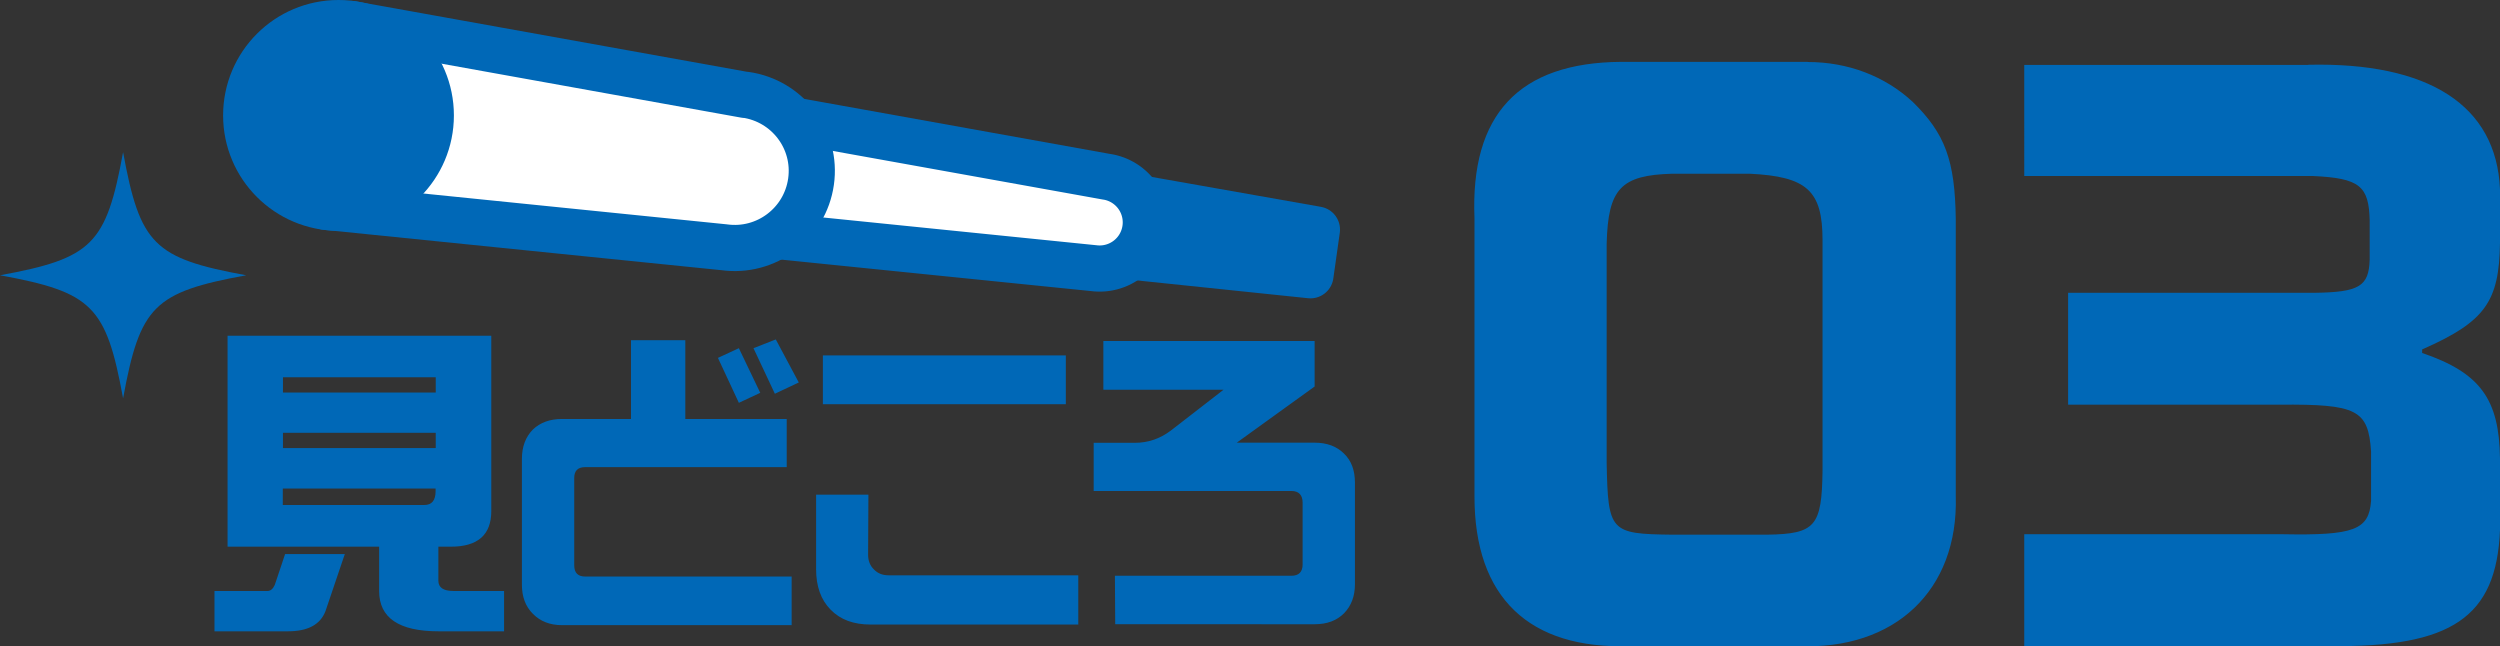
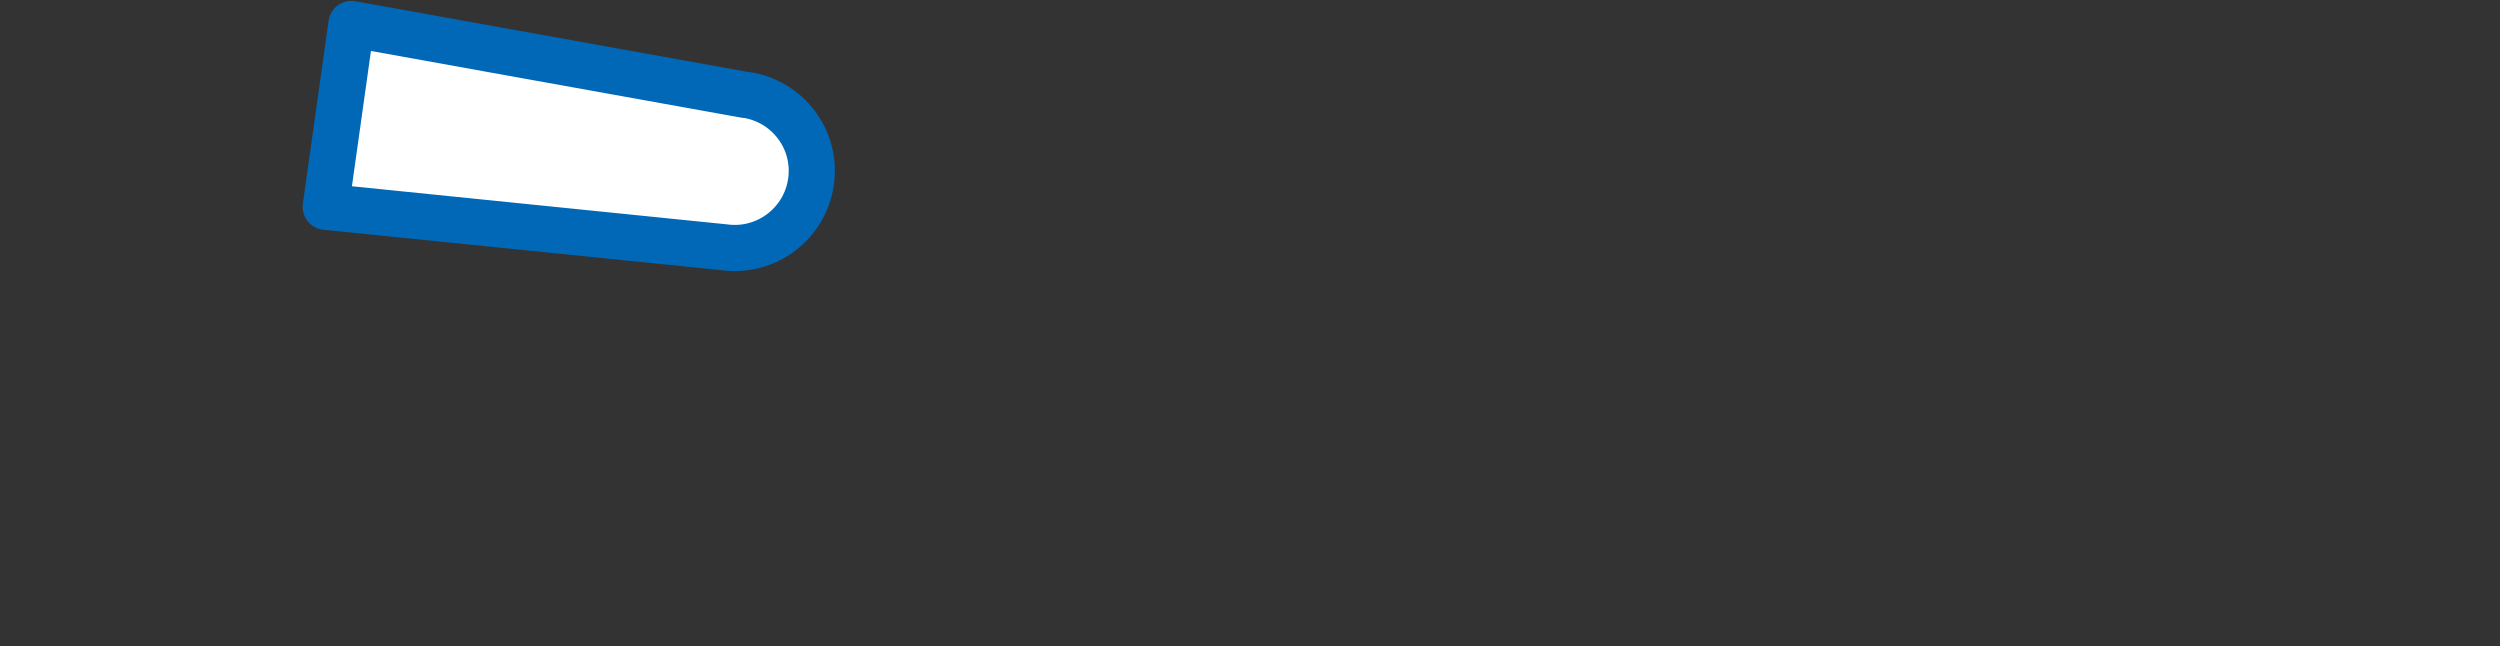
<svg xmlns="http://www.w3.org/2000/svg" width="162.48" height="41.99" viewBox="0 0 162.48 41.99">
  <rect x="0" y="0" width="162.48" height="41.99" fill="#333333" stroke="none" />
  <g>
-     <path d="M117.49 4.03c2.62 0 5.01.92 6.81 2.58 2.12 2.07 2.76 3.82 2.81 7.64v17.99c.18 6.12-3.96 10.03-10.26 9.75h-10.9c-6.58.23-10.12-3.17-10.12-9.71V14.19c-.28-6.76 2.9-10.12 9.52-10.17h12.15Zm-8.79 7.26c-3.36.09-4.19.97-4.28 4.55V30.1c.09 4.46.23 4.6 4.23 4.65h6.21c3.13-.05 3.54-.55 3.59-4.14v-15c0-3.22-1.01-4.14-4.74-4.32h-5.01ZM150.01 4.21c7.82-.18 12.24 2.62 12.47 8.1v3.45c-.05 3.86-.97 5.15-5.06 6.95v.23c3.77 1.29 5.01 2.99 5.06 6.86v4.65c-.23 5.66-3.13 7.64-11.09 7.54h-19.83v-7.27h16.79c4.65.09 5.61-.28 5.75-2.16v-3.22c-.18-2.71-.92-3.08-5.93-3.04h-13.76v-7.27h16.01c2.9-.04 3.54-.41 3.59-2.16v-2.53c-.05-2.25-.64-2.76-3.68-2.9h-18.77V4.22h18.45ZM18.55 36.01h3.86l-1.26 3.72c-.34.87-1.15 1.3-2.44 1.3h-4.77v-2.62h3.44c.2 0 .36-.13.48-.4l.67-2Zm-3.78-14.19h17.16v11.4c0 1.54-.88 2.31-2.62 2.31h-.82v2.21c0 .45.33.67.99.67h3.28v2.62H28.5c-2.58 0-3.86-.88-3.86-2.62v-2.88h-9.85V21.82Zm3.62 3.69h9.93v-.99h-9.93v.99Zm0 3.61h9.93v-.99h-9.93v.99Zm9.19 3.7c.49 0 .73-.3.73-.9v-.17h-9.93v1.07h9.2ZM51.45 40.63H36.52c-.78 0-1.41-.25-1.89-.74-.48-.48-.71-1.11-.71-1.89v-8.17c0-.8.24-1.43.71-1.91.48-.46 1.11-.69 1.89-.69h4.49v-5.12h3.53v5.12h6.59v3.13h-13.1c-.48 0-.71.24-.71.71v5.67c0 .49.24.73.71.73h13.42v3.15Zm-2.04-15.1-1.39.65-1.36-2.92 1.36-.63 1.39 2.9Zm2.5-.67-1.55.73-1.39-2.96 1.45-.57 1.49 2.79ZM70.06 40.59H56.58c-1.11 0-1.97-.32-2.6-.97-.63-.64-.94-1.52-.94-2.62v-4.85h3.4l-.02 3.91c0 .39.13.71.38.95.24.25.55.38.95.38h12.33v3.21Zm-.79-14.32H53.48V23.1h15.79v3.17ZM88.06 37.97c0 .78-.24 1.41-.71 1.89-.48.48-1.11.71-1.91.71H72.48l-.02-3.15h11.47c.49 0 .73-.25.73-.74v-4.01c0-.5-.25-.76-.73-.76H71.08v-3.13h2.67c.87 0 1.65-.27 2.35-.8l3.42-2.65h-7.81v-3.17h13.73v2.96l-5.06 3.65h5.06c.8 0 1.44.24 1.91.71.48.46.71 1.09.71 1.89v6.57Z" style="fill:#0068b7" />
-     <path d="m85.17 17.89-13.93-1.45.55-3.96 13.8 2.44-.42 2.97z" style="stroke-linejoin:round;stroke:#0068b7;stroke-width:3px;fill:#0068b7" />
-     <path d="M71.93 11.49 46.32 6.88l-1.11 7.92 25.89 2.63a3 3 0 0 0 .84-5.94Z" style="stroke:#0068b7;stroke-width:3px;stroke-linejoin:round;fill:#fff;" />
    <path d="m48.44 6.17-25.6-4.61-1.67 11.88 25.89 2.63c2.73.38 5.26-1.52 5.65-4.26s-1.52-5.26-4.26-5.65Z" style="stroke:#0068b7;stroke-width:3px;stroke-linejoin:round;fill:#fff;" />
-     <circle cx="22" cy="7.5" r="6" style="stroke:#0068b7;stroke-width:3px;fill:#0068b7;stroke-miterlimit:10" />
-     <path d="M16 17.89c-6 1.1-6.9 2-8 8-1.1-6-2-6.9-8-8 6-1.1 6.9-2 8-8 1.1 6 2 6.9 8 8Z" style="fill:#0068b7" />
  </g>
</svg>